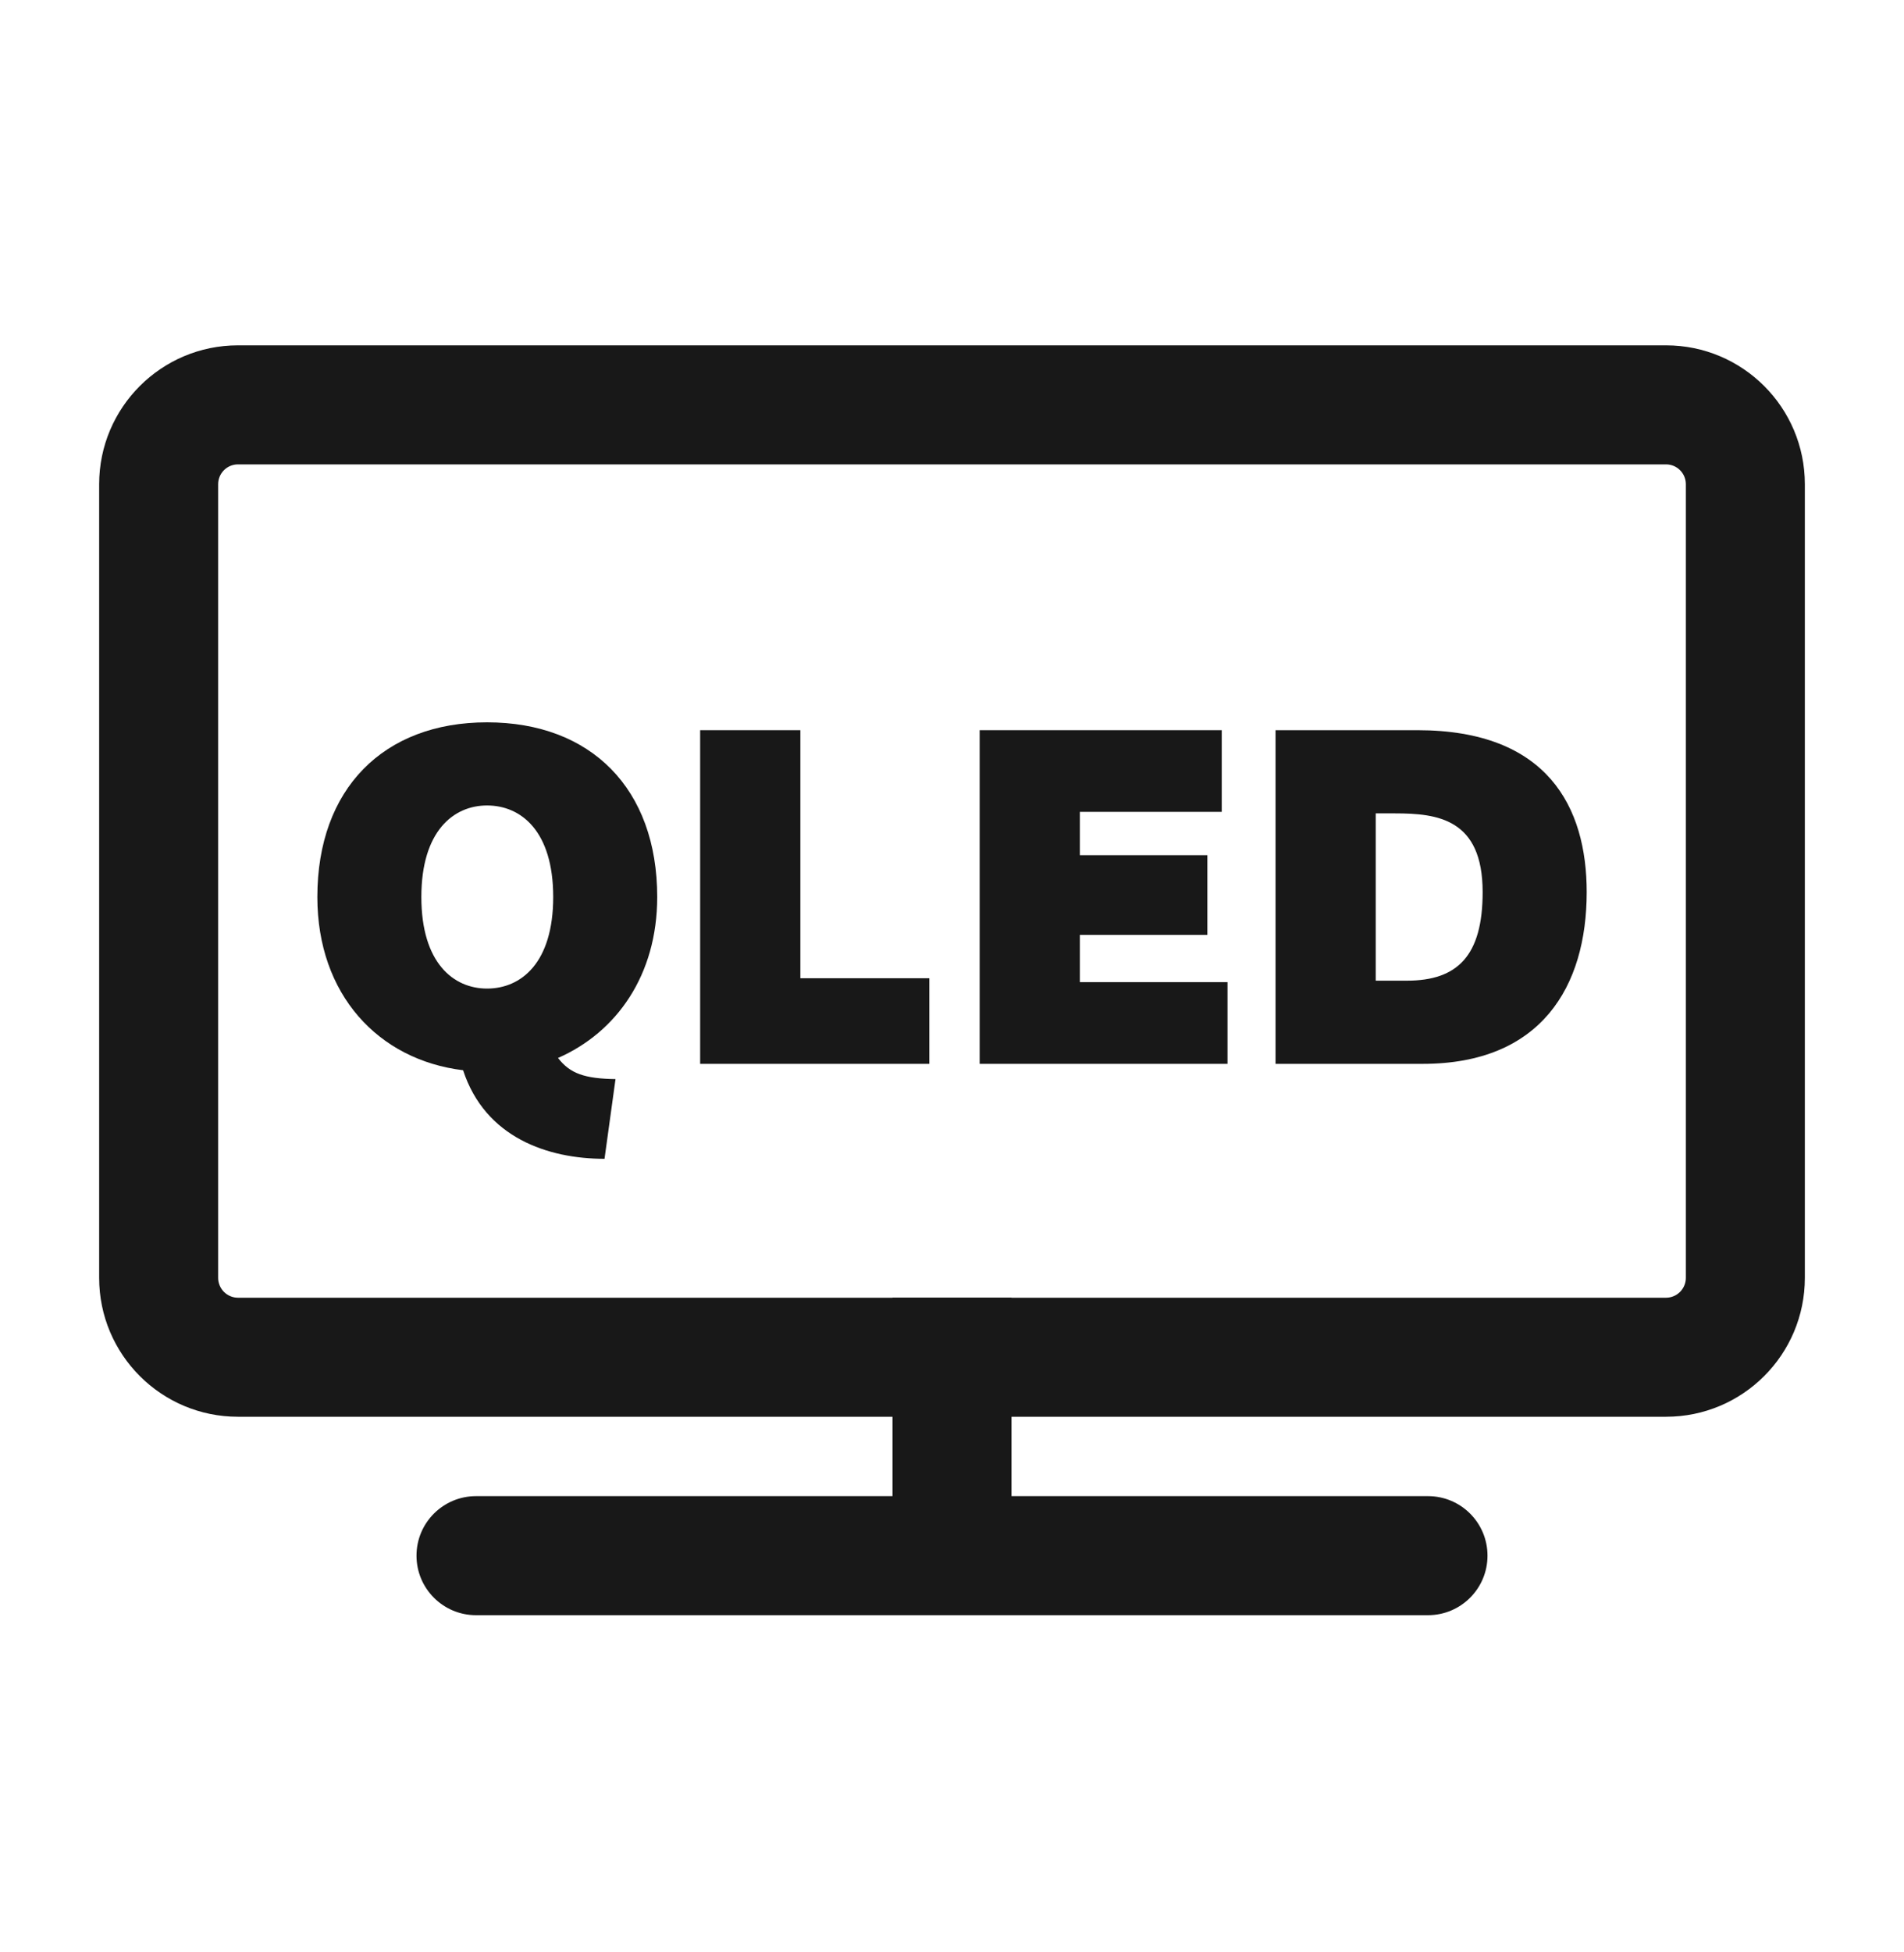
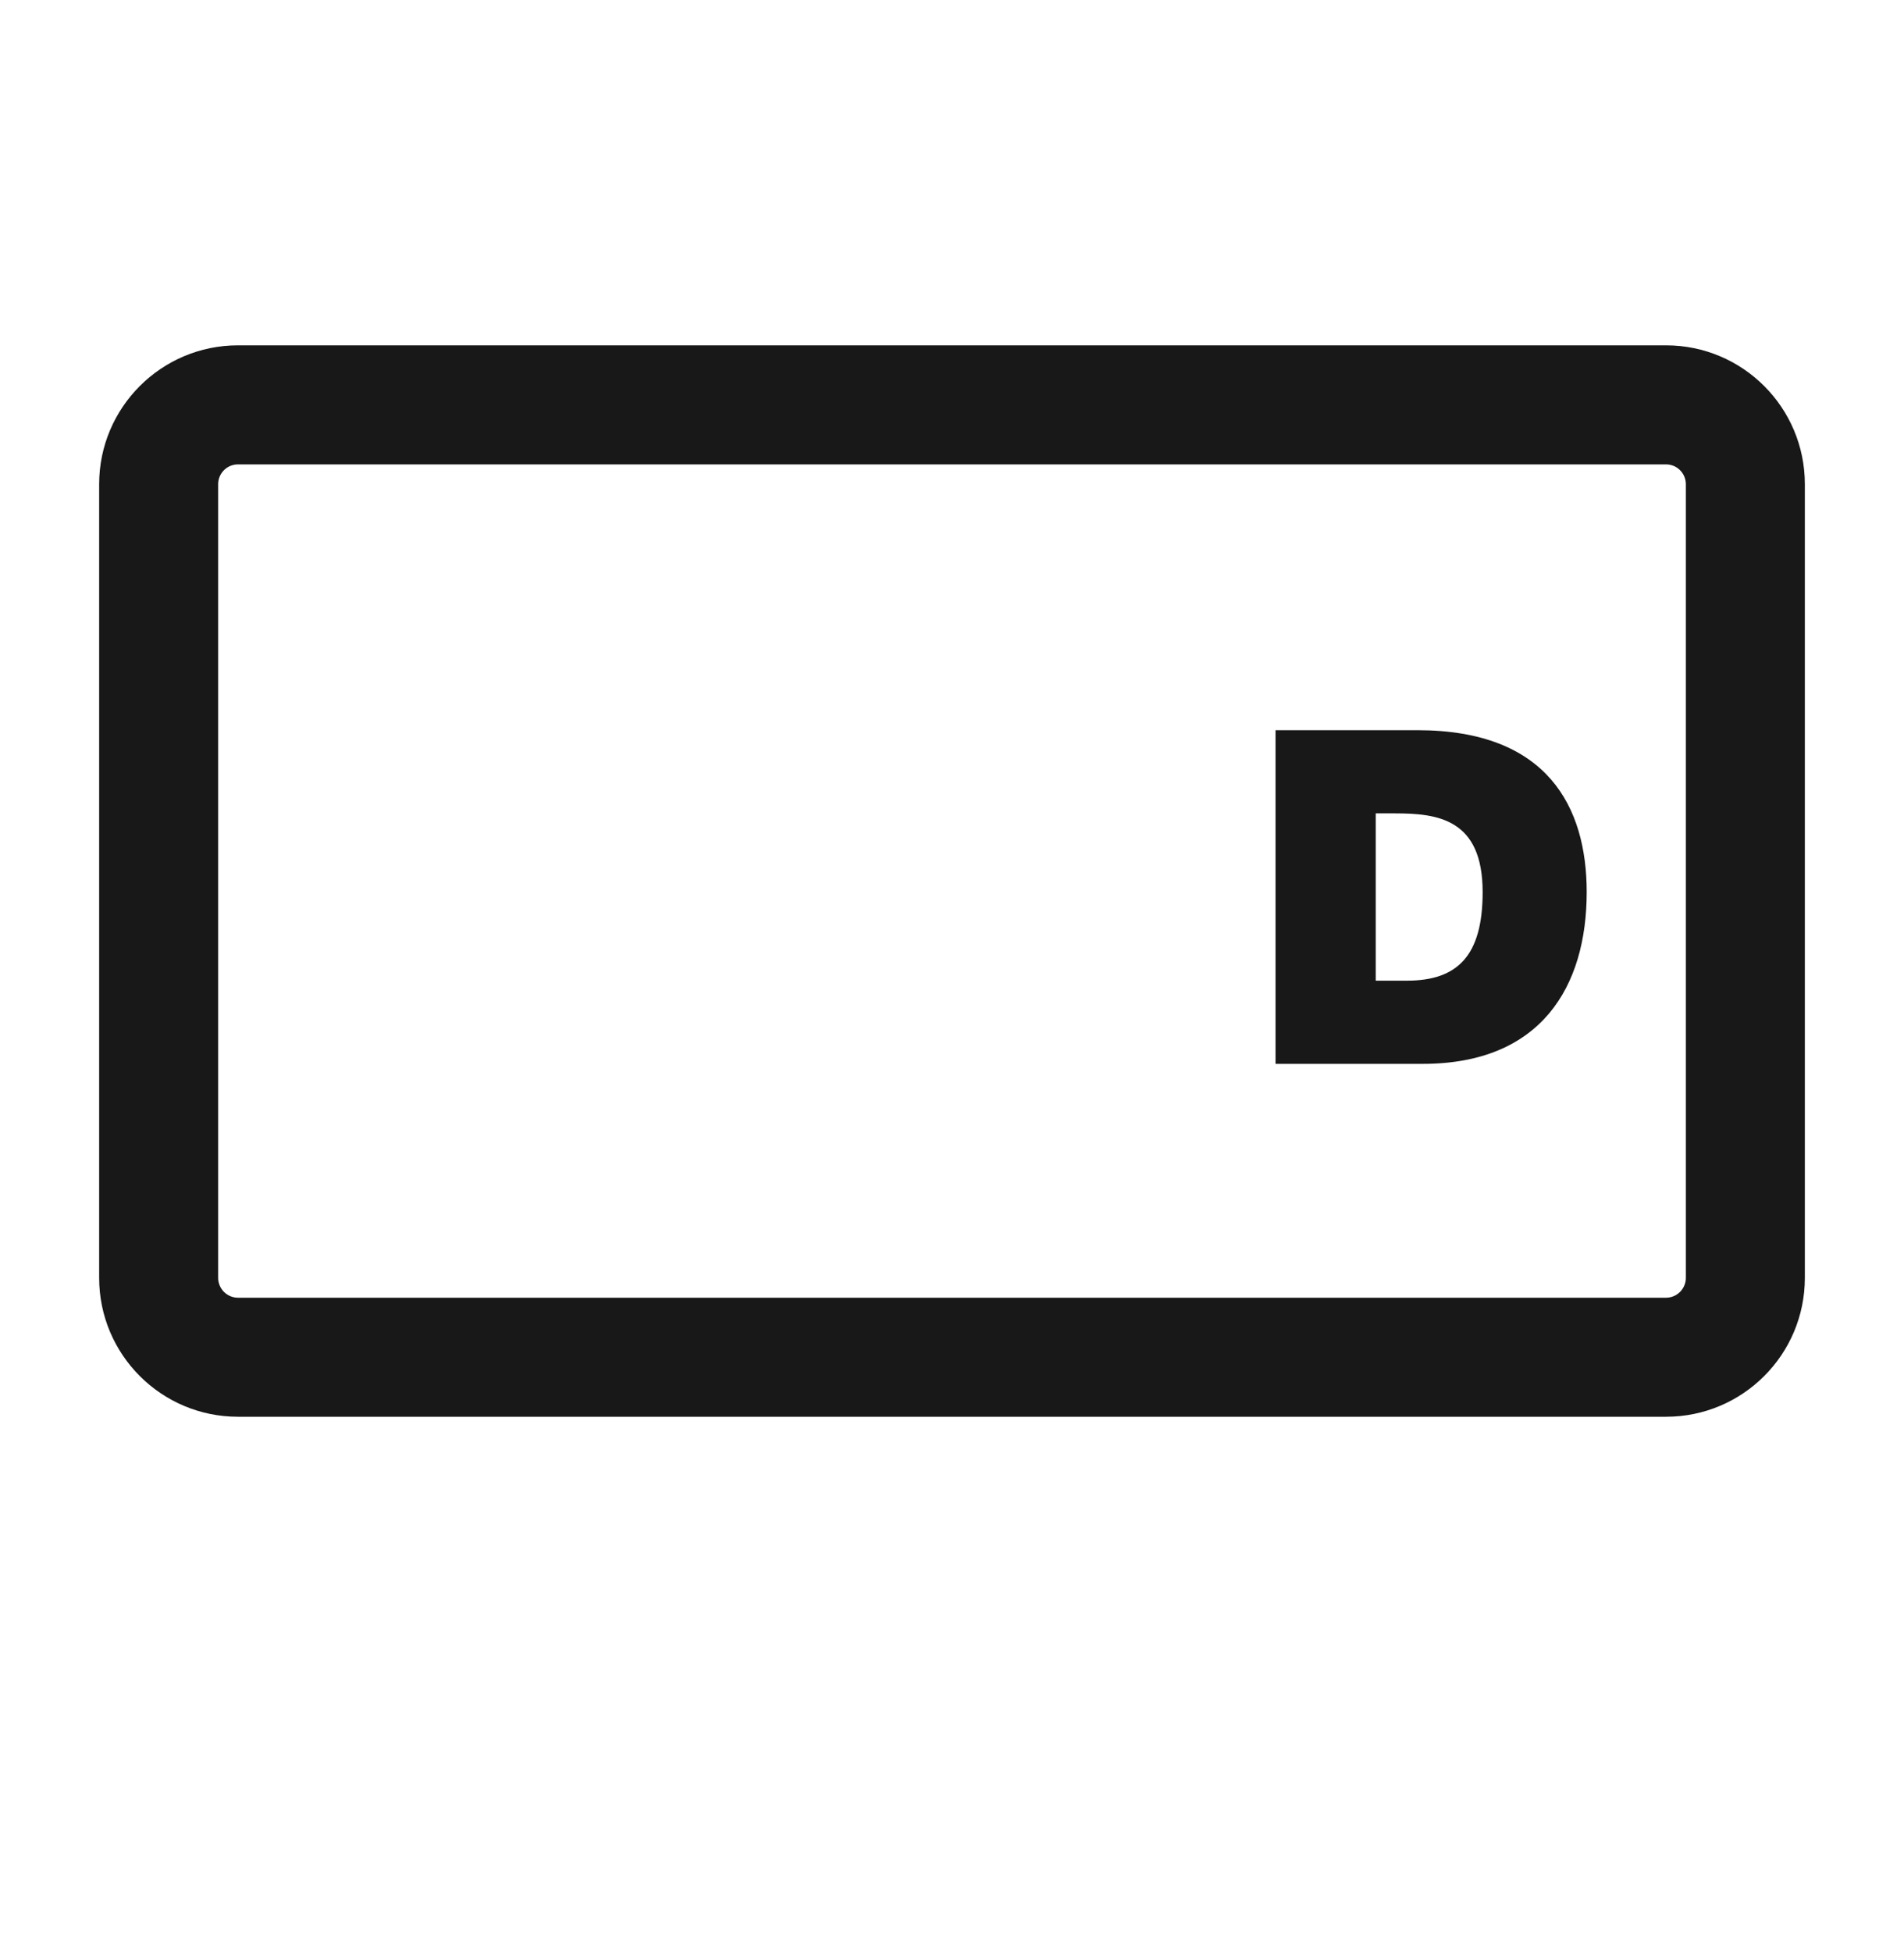
<svg xmlns="http://www.w3.org/2000/svg" width="40" height="41" viewBox="0 0 40 41" fill="none">
-   <path fill-rule="evenodd" clip-rule="evenodd" d="M8.75 32.669C8.75 31.978 9.31 31.419 10 31.419H30C30.691 31.419 31.25 31.978 31.25 32.669C31.25 33.359 30.691 33.919 30 33.919H10C9.31 33.919 8.75 33.359 8.75 32.669Z" fill="#181818" />
  <path fill-rule="evenodd" clip-rule="evenodd" d="M2.083 10.169C2.083 8.558 3.389 7.252 5 7.252H35C36.611 7.252 37.917 8.558 37.917 10.169V26.835C37.917 28.446 36.611 29.752 35 29.752H5C3.389 29.752 2.083 28.446 2.083 26.835V10.169ZM5 9.752C4.77 9.752 4.583 9.938 4.583 10.169V26.835C4.583 27.065 4.77 27.252 5 27.252H35C35.23 27.252 35.417 27.065 35.417 26.835V10.169C35.417 9.938 35.23 9.752 35 9.752H5Z" fill="#181818" />
-   <path d="M12.931 22.661C12.287 22.651 11.975 22.547 11.723 22.217C12.951 21.679 13.807 20.48 13.807 18.837C13.807 16.564 12.418 15.169 10.232 15.169C8.057 15.169 6.667 16.564 6.667 18.837C6.667 20.884 7.946 22.258 9.729 22.475C10.192 23.891 11.511 24.335 12.7 24.335L12.931 22.661ZM10.232 20.76C9.527 20.76 8.852 20.222 8.852 18.837C8.852 17.453 9.527 16.915 10.232 16.915C10.947 16.915 11.622 17.453 11.622 18.837C11.622 20.222 10.947 20.76 10.232 20.76Z" fill="#181818" />
-   <path d="M19.524 22.341V20.543H16.814V15.334H14.709V22.341H19.524Z" fill="#181818" />
-   <path d="M25.788 22.341V20.625H22.686V19.633H25.365V17.959H22.686V17.049H25.667V15.334H20.581V22.341H25.788Z" fill="#181818" />
  <path d="M28.902 20.594V17.081H29.305C30.201 17.081 31.148 17.194 31.148 18.734C31.148 20.067 30.624 20.594 29.557 20.594H28.902ZM29.889 22.341C32.377 22.341 33.334 20.718 33.334 18.734C33.334 16.956 32.518 15.334 29.778 15.334H26.797V22.341H29.889Z" fill="#181818" />
-   <path fill-rule="evenodd" clip-rule="evenodd" d="M18.75 33.085V27.252H21.25V33.085H18.75Z" fill="#181818" />
</svg>